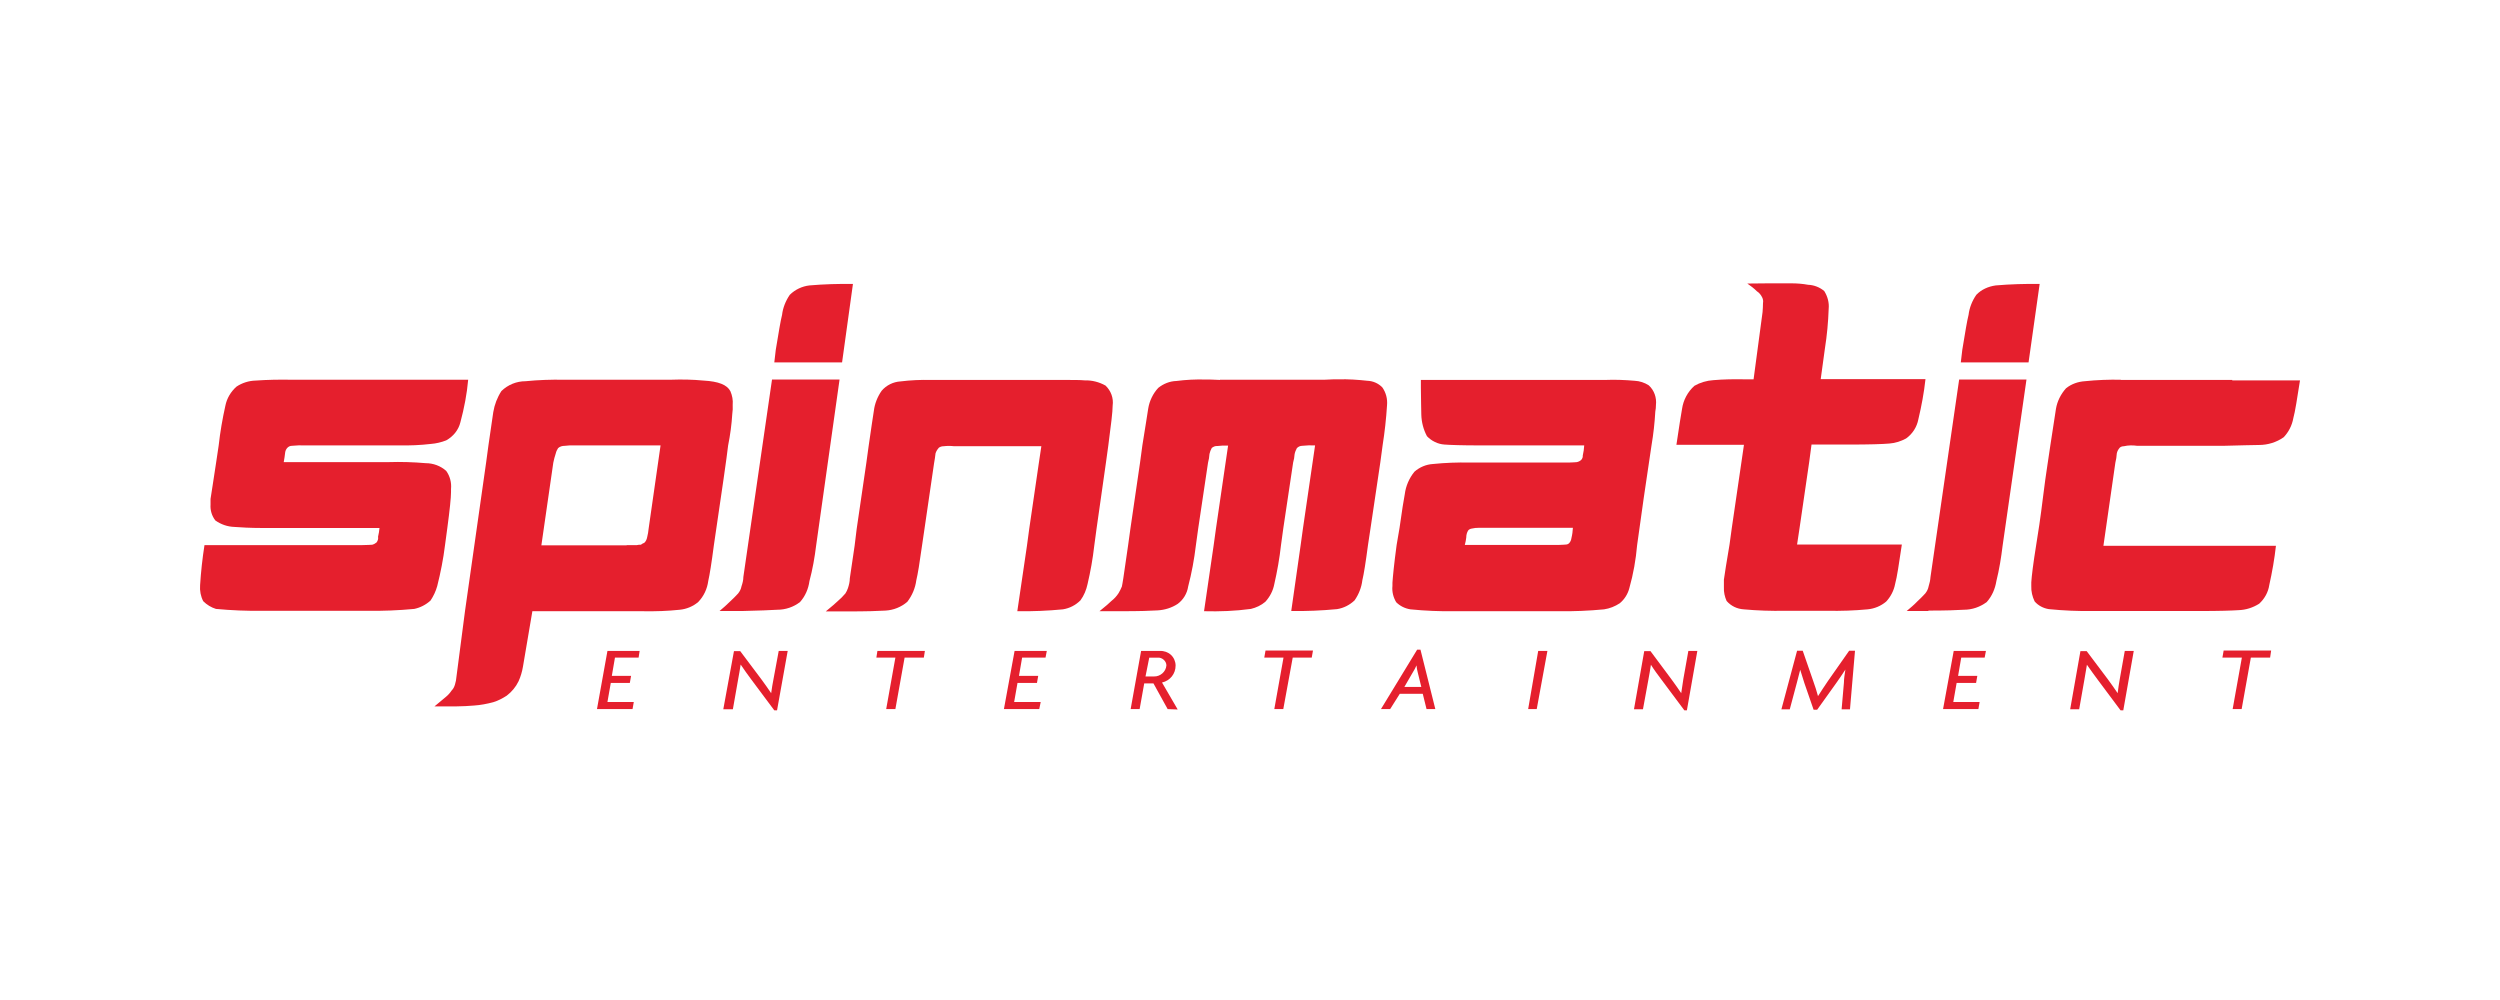
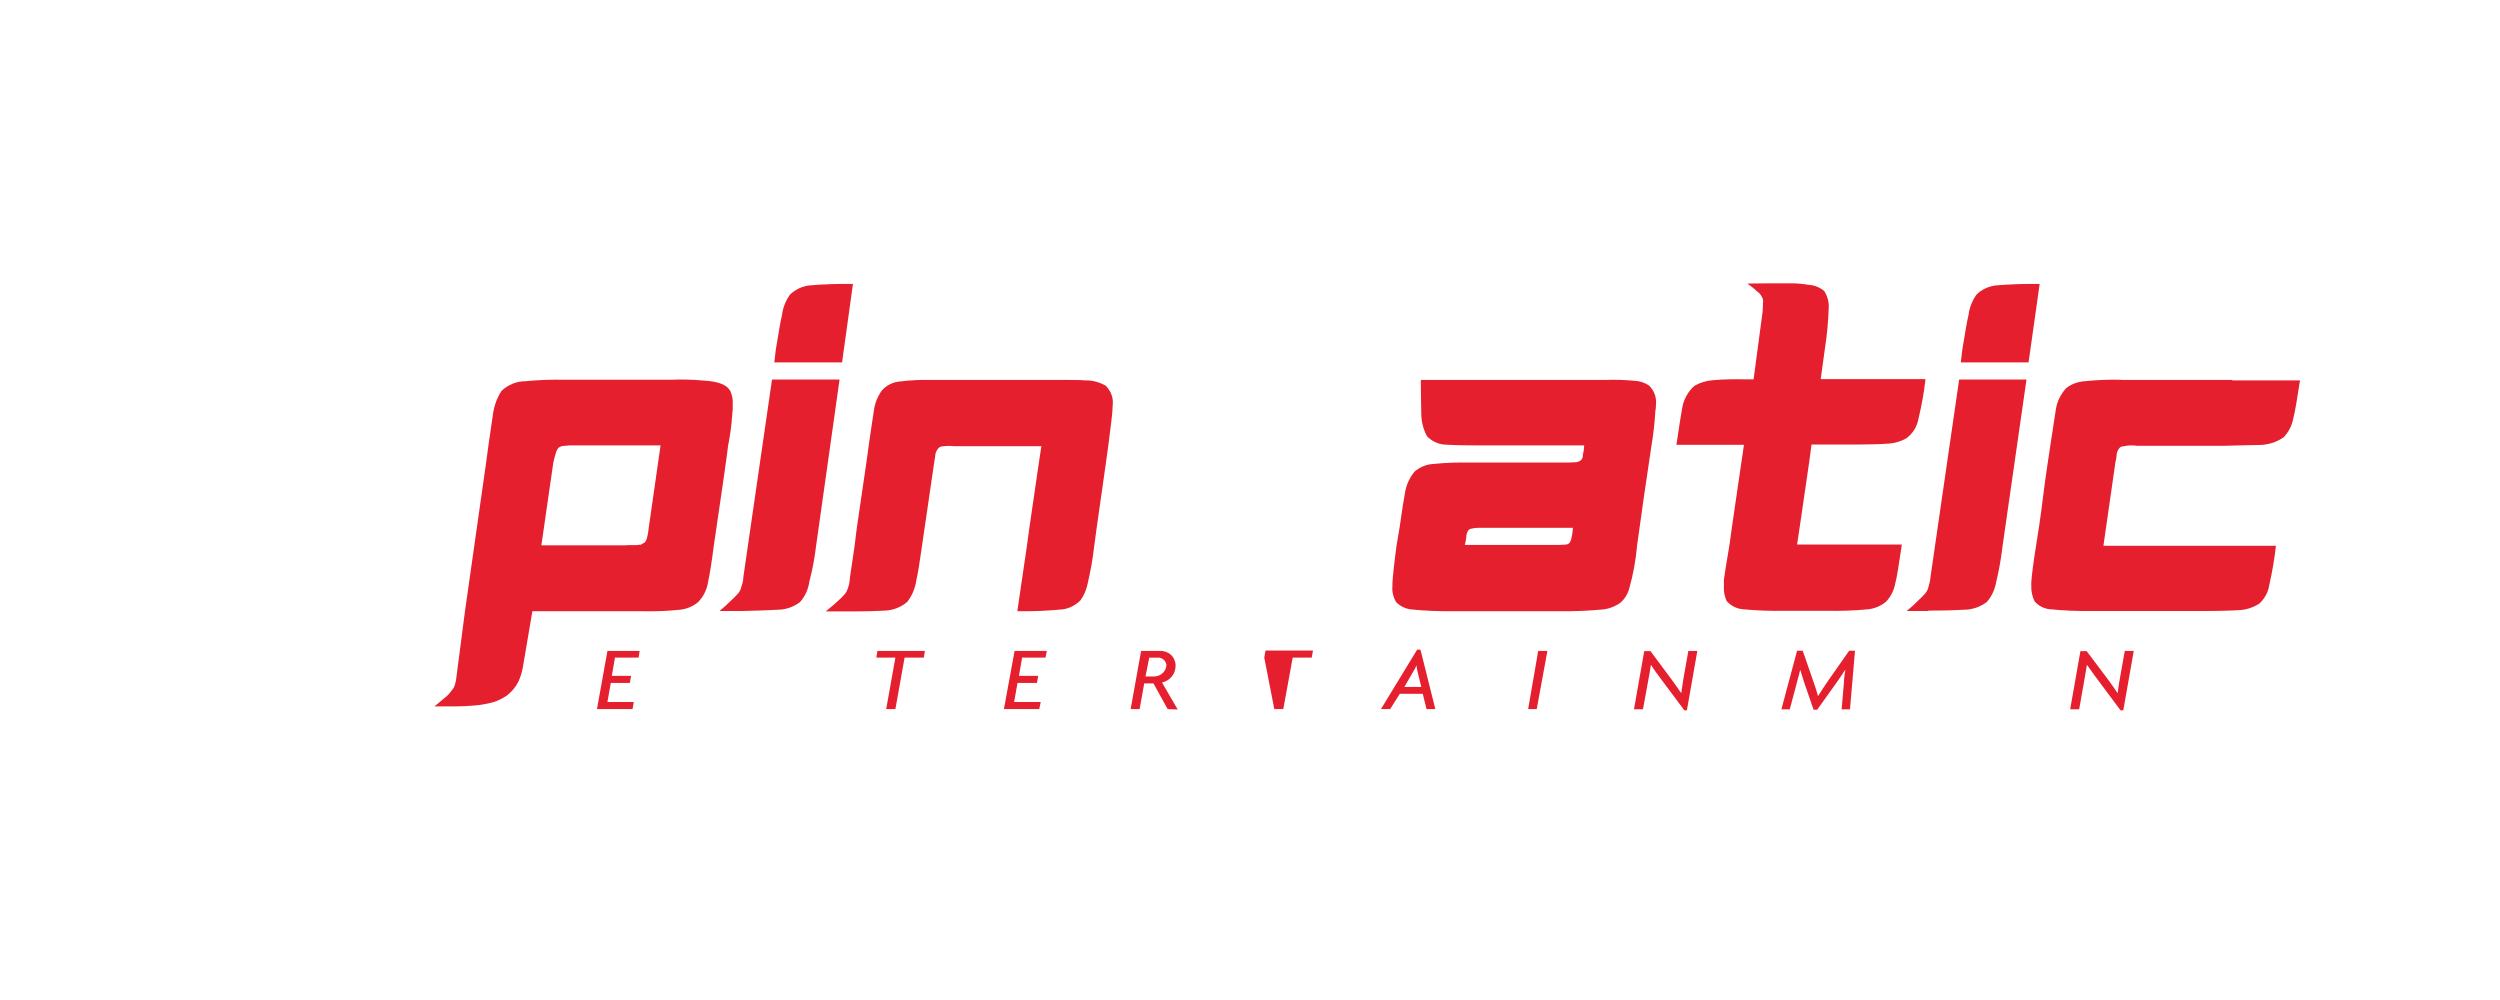
<svg xmlns="http://www.w3.org/2000/svg" width="130" height="52" viewBox="0 0 130 52" fill="none">
-   <path d="M19.582 28.206C19.517 28.26 19.441 28.304 19.354 28.326C19.278 28.326 19.082 28.347 18.788 28.347H10.633C10.524 29.043 10.448 29.739 10.405 30.435C10.383 30.718 10.437 31.011 10.568 31.262C10.752 31.446 10.981 31.588 11.231 31.664C12.046 31.74 12.851 31.773 13.667 31.762H19.104C19.919 31.773 20.735 31.74 21.539 31.664C21.855 31.599 22.148 31.446 22.387 31.229C22.54 31.001 22.659 30.75 22.735 30.479C22.91 29.783 23.051 29.076 23.138 28.369L23.258 27.477C23.388 26.499 23.453 25.879 23.453 25.585V25.433C23.486 25.096 23.399 24.759 23.203 24.487C22.91 24.226 22.529 24.085 22.137 24.085C21.496 24.03 20.854 24.009 20.202 24.03H14.754C14.787 23.867 14.808 23.693 14.83 23.519C14.841 23.443 14.874 23.367 14.928 23.302C14.993 23.226 15.08 23.182 15.178 23.182C15.406 23.16 15.646 23.15 15.874 23.16H20.746C21.3 23.171 21.855 23.15 22.409 23.084C22.681 23.063 22.953 22.997 23.203 22.899C23.573 22.693 23.845 22.356 23.942 21.953C24.138 21.225 24.28 20.485 24.345 19.746H15.146C14.526 19.735 13.906 19.746 13.286 19.79C12.938 19.8 12.59 19.909 12.297 20.105C12.003 20.366 11.796 20.714 11.72 21.095C11.568 21.779 11.448 22.465 11.372 23.16L11.242 24.03C11.101 24.998 10.992 25.629 10.948 25.944V26.238C10.927 26.531 11.014 26.825 11.198 27.064C11.492 27.271 11.829 27.39 12.199 27.401C12.503 27.423 12.992 27.456 13.667 27.456H19.734C19.724 27.608 19.691 27.76 19.658 27.912C19.68 28.01 19.647 28.119 19.582 28.206Z" fill="#E51F2D" />
  <path d="M29.314 19.746C28.651 19.735 27.988 19.757 27.335 19.823C26.857 19.823 26.411 20.007 26.074 20.334C25.856 20.671 25.715 21.04 25.65 21.432C25.606 21.725 25.53 22.28 25.4 23.15L25.28 24.041L24.182 31.762L23.736 35.187C23.725 35.318 23.703 35.459 23.66 35.59C23.627 35.709 23.573 35.818 23.486 35.905C23.399 36.035 23.301 36.144 23.181 36.242C23.084 36.329 22.888 36.481 22.594 36.731H23.758C24.051 36.731 24.356 36.71 24.649 36.688C24.986 36.666 25.323 36.601 25.65 36.514C25.9 36.438 26.128 36.318 26.346 36.177C26.607 35.981 26.824 35.72 26.965 35.426C27.074 35.187 27.15 34.926 27.194 34.665L27.683 31.784H33.457C34.088 31.795 34.719 31.773 35.338 31.708C35.697 31.675 36.034 31.534 36.306 31.305C36.6 31.001 36.774 30.62 36.828 30.218C36.904 29.881 37.002 29.272 37.122 28.348C37.546 25.477 37.796 23.759 37.861 23.172C37.97 22.628 38.046 22.073 38.079 21.519C38.1 21.367 38.111 21.214 38.1 21.051C38.122 20.812 38.079 20.573 37.981 20.344C37.807 20.007 37.361 19.833 36.589 19.79C36.023 19.735 35.447 19.725 34.882 19.746H29.314ZM33.729 27.488C33.718 27.641 33.686 27.793 33.653 27.934C33.631 28.043 33.588 28.152 33.501 28.228C33.435 28.25 33.381 28.282 33.327 28.326C33.251 28.326 33.175 28.326 33.109 28.348H32.587V28.358H28.151L28.771 24.063C28.803 23.9 28.847 23.737 28.901 23.574C28.923 23.476 28.966 23.389 29.021 23.302C29.119 23.215 29.238 23.183 29.369 23.183C29.553 23.161 29.727 23.15 29.912 23.161H34.349L33.729 27.488Z" fill="#E51F2D" />
  <path d="M41.069 15.331C40.852 15.647 40.71 16.006 40.667 16.375C40.591 16.669 40.493 17.267 40.34 18.191L40.264 18.844H43.788L44.353 14.766C43.603 14.755 42.842 14.777 42.091 14.842C41.711 14.885 41.341 15.059 41.069 15.331Z" fill="#E51F2D" />
  <path d="M48.398 19.757C47.876 19.746 47.354 19.768 46.832 19.833C46.452 19.855 46.093 20.029 45.843 20.323C45.625 20.638 45.484 20.997 45.44 21.366C45.397 21.66 45.299 22.269 45.168 23.204L45.049 24.074L44.548 27.499L44.44 28.38L44.19 30.076C44.19 30.25 44.146 30.424 44.092 30.587C44.059 30.685 44.016 30.772 43.961 30.859C43.842 31.001 43.7 31.142 43.559 31.262C43.461 31.36 43.255 31.533 42.939 31.794H44.081C45.049 31.794 45.69 31.773 46.038 31.751C46.462 31.729 46.865 31.566 47.18 31.294C47.43 30.968 47.593 30.587 47.648 30.174C47.724 29.859 47.822 29.272 47.941 28.402L48.072 27.51L48.572 24.085C48.605 23.922 48.626 23.748 48.648 23.574C48.681 23.465 48.746 23.367 48.822 23.28C48.898 23.226 48.985 23.204 49.072 23.204C49.257 23.182 49.431 23.182 49.616 23.204H54.15L54.02 24.074L53.52 27.499L53.4 28.391L52.9 31.784C53.693 31.794 54.487 31.762 55.27 31.686C55.618 31.631 55.934 31.468 56.184 31.218C56.368 30.968 56.488 30.674 56.553 30.37C56.706 29.718 56.825 29.054 56.901 28.38L57.021 27.488L57.51 24.052L57.63 23.182C57.771 22.106 57.858 21.41 57.858 21.095C57.913 20.703 57.771 20.323 57.489 20.051C57.162 19.866 56.782 19.768 56.401 19.779C56.173 19.757 55.803 19.757 55.357 19.757H48.398Z" fill="#E51F2D" />
-   <path d="M63.437 19.757C63.078 19.735 62.817 19.735 62.665 19.735C62.164 19.724 61.675 19.746 61.175 19.811C60.827 19.822 60.501 19.953 60.229 20.17C59.957 20.464 59.772 20.844 59.707 21.247C59.663 21.562 59.555 22.193 59.403 23.16L59.283 24.052L58.783 27.477L58.663 28.347L58.413 30.065C58.38 30.261 58.359 30.413 58.337 30.5C58.293 30.62 58.228 30.729 58.163 30.848C58.065 31 57.934 31.142 57.793 31.251C57.695 31.348 57.5 31.522 57.173 31.783H58.315C59.261 31.783 59.87 31.762 60.196 31.74C60.566 31.718 60.925 31.609 61.24 31.403C61.534 31.185 61.73 30.859 61.784 30.5C61.969 29.793 62.099 29.087 62.186 28.358L62.306 27.488L62.817 24.063C62.86 23.911 62.882 23.759 62.893 23.606C62.915 23.497 62.958 23.389 63.013 23.291C63.1 23.226 63.197 23.182 63.306 23.193C63.491 23.171 63.676 23.16 63.861 23.171L63.73 24.063L63.23 27.488L63.11 28.358L62.61 31.783C63.426 31.805 64.241 31.773 65.046 31.664C65.318 31.599 65.579 31.479 65.796 31.294C66.035 31.033 66.199 30.718 66.264 30.37C66.416 29.706 66.536 29.032 66.612 28.347L66.731 27.477L67.243 24.052C67.286 23.911 67.308 23.769 67.319 23.617C67.34 23.508 67.384 23.4 67.438 23.302C67.514 23.226 67.612 23.182 67.71 23.182C67.939 23.16 68.156 23.15 68.384 23.16L68.254 24.052L67.754 27.477L67.634 28.347L67.145 31.773C67.939 31.783 68.732 31.751 69.526 31.675C69.874 31.62 70.189 31.457 70.439 31.218C70.657 30.903 70.798 30.544 70.842 30.174C70.918 29.859 71.016 29.25 71.135 28.347L71.266 27.477L71.777 24.041L71.897 23.15C72.005 22.465 72.081 21.779 72.125 21.084C72.158 20.746 72.071 20.409 71.875 20.137C71.668 19.931 71.396 19.811 71.103 19.8C70.613 19.746 70.113 19.713 69.613 19.724C69.461 19.724 69.211 19.724 68.874 19.746H63.437V19.757Z" fill="#E51F2D" />
  <path d="M83.477 19.757H73.886V20.159C73.886 20.79 73.908 21.279 73.908 21.562C73.919 21.954 74.017 22.334 74.202 22.682C74.441 22.932 74.767 23.095 75.115 23.117C75.409 23.139 76.039 23.161 76.92 23.161H82.379C82.368 23.334 82.346 23.519 82.303 23.693C82.313 23.77 82.281 23.846 82.227 23.911C82.161 23.976 82.085 24.009 81.998 24.03C81.944 24.03 81.791 24.052 81.596 24.052H76.42C75.789 24.041 75.148 24.063 74.517 24.128C74.158 24.15 73.821 24.291 73.549 24.531C73.277 24.868 73.103 25.27 73.049 25.694C72.995 25.988 72.897 26.564 72.777 27.445L72.625 28.337C72.494 29.304 72.429 29.968 72.407 30.305V30.468C72.375 30.761 72.451 31.066 72.603 31.316C72.799 31.512 73.06 31.642 73.343 31.686C74.104 31.762 74.876 31.794 75.648 31.784H81.03C81.824 31.794 82.618 31.762 83.412 31.686C83.705 31.642 83.977 31.534 84.227 31.37C84.477 31.164 84.651 30.881 84.727 30.577C84.934 29.848 85.065 29.098 85.13 28.347L85.478 25.868L85.88 23.15C85.978 22.573 86.043 21.986 86.076 21.399C86.098 21.29 86.109 21.171 86.109 21.062C86.152 20.681 86.022 20.301 85.739 20.04C85.521 19.898 85.26 19.811 84.999 19.8C84.499 19.757 83.988 19.735 83.477 19.757ZM76.246 27.945C76.246 27.815 76.278 27.695 76.344 27.586C76.387 27.532 76.452 27.499 76.518 27.488C76.648 27.456 76.779 27.445 76.92 27.445H81.791C81.781 27.619 81.759 27.804 81.715 27.978C81.704 28.065 81.672 28.152 81.618 28.217C81.596 28.26 81.509 28.315 81.444 28.315C81.378 28.315 81.237 28.337 81.041 28.337H76.17C76.202 28.206 76.235 28.076 76.246 27.945Z" fill="#E51F2D" />
  <path d="M91.186 19.724H90.664C90.143 19.714 89.621 19.724 89.098 19.768C88.751 19.79 88.414 19.888 88.109 20.062C87.761 20.377 87.533 20.801 87.467 21.258C87.413 21.541 87.316 22.182 87.174 23.128H90.686L90.556 24.02L90.055 27.445L89.936 28.315C89.784 29.217 89.686 29.816 89.643 30.142V30.544C89.631 30.783 89.686 31.033 89.784 31.251C90.012 31.512 90.327 31.664 90.676 31.686C91.382 31.751 92.089 31.773 92.807 31.762H95.036C95.732 31.773 96.428 31.751 97.112 31.686C97.471 31.653 97.808 31.512 98.08 31.283C98.32 31.023 98.483 30.707 98.548 30.359C98.645 30.011 98.743 29.337 98.896 28.315H93.448L93.579 27.445L94.079 24.02L94.199 23.117H96.124C97.21 23.117 97.906 23.095 98.255 23.063C98.559 23.041 98.853 22.943 99.114 22.802C99.451 22.563 99.679 22.204 99.755 21.801C99.918 21.116 100.049 20.421 100.125 19.714H94.677L94.895 18.126C95.003 17.441 95.068 16.756 95.091 16.06C95.123 15.734 95.036 15.418 94.862 15.136C94.634 14.94 94.329 14.82 94.024 14.809C93.731 14.755 93.437 14.733 93.133 14.733H91.97L90.86 14.744C91.034 14.864 91.208 14.994 91.36 15.147C91.48 15.223 91.567 15.332 91.632 15.462C91.676 15.549 91.697 15.658 91.676 15.755C91.676 15.908 91.665 16.06 91.654 16.223L91.186 19.724Z" fill="#E51F2D" />
  <path d="M102.768 15.331C102.55 15.647 102.409 16.006 102.365 16.375C102.289 16.669 102.191 17.267 102.039 18.191L101.962 18.844H105.485L106.062 14.766C105.301 14.755 104.54 14.777 103.778 14.842C103.387 14.896 103.028 15.059 102.768 15.331Z" fill="#E51F2D" />
  <path d="M100.277 31.751C101.168 31.751 101.788 31.729 102.115 31.707C102.55 31.707 102.962 31.566 103.311 31.305C103.583 31.001 103.746 30.62 103.811 30.218C103.963 29.609 104.061 28.989 104.137 28.369L105.377 19.735H101.876L100.386 30C100.375 30.163 100.342 30.326 100.288 30.49C100.266 30.62 100.201 30.751 100.114 30.859C99.984 31.001 99.853 31.131 99.712 31.262C99.537 31.446 99.341 31.61 99.147 31.773H100.277V31.751Z" fill="#E51F2D" />
  <path d="M110.281 19.746C109.661 19.735 109.041 19.757 108.422 19.822C108.063 19.844 107.714 19.964 107.432 20.192C107.161 20.497 106.975 20.866 106.91 21.258C106.867 21.584 106.758 22.204 106.616 23.172C106.54 23.748 106.388 24.607 106.247 25.77C106.105 26.934 105.975 27.782 105.877 28.369C105.725 29.315 105.648 29.946 105.627 30.283V30.479C105.616 30.751 105.681 31.023 105.801 31.273C105.985 31.49 106.258 31.631 106.54 31.675C107.302 31.751 108.073 31.784 108.845 31.773H114.381C115.403 31.773 116.066 31.751 116.392 31.729C116.783 31.718 117.153 31.599 117.479 31.392C117.762 31.131 117.947 30.794 118.002 30.424C118.153 29.75 118.273 29.065 118.349 28.38H109.378L109.998 24.063C110.041 23.9 110.063 23.737 110.074 23.574C110.096 23.465 110.151 23.367 110.227 23.28C110.281 23.226 110.368 23.204 110.444 23.204C110.672 23.15 110.912 23.15 111.14 23.183H115.587C116.534 23.161 117.153 23.139 117.469 23.139C117.925 23.139 118.382 22.998 118.751 22.737C119.012 22.465 119.186 22.117 119.252 21.747C119.349 21.399 119.447 20.747 119.6 19.779H116.077V19.757H110.281V19.746Z" fill="#E51F2D" />
  <path d="M31.587 33.85L31.043 36.873H32.892L32.957 36.503H31.587L31.761 35.513H32.751L32.816 35.144H31.815L31.978 34.197H33.207L33.261 33.85H31.587Z" fill="#E51F2D" />
-   <path d="M38.111 36.873L38.383 35.328C38.427 35.1 38.47 34.839 38.514 34.556C38.677 34.796 38.905 35.122 39.079 35.35L40.264 36.938H40.406L40.96 33.85H40.493L40.221 35.318C40.177 35.535 40.134 35.807 40.101 36.046C39.949 35.818 39.731 35.513 39.579 35.307L38.492 33.86H38.166L37.611 36.883H38.111V36.873Z" fill="#E51F2D" />
  <path d="M45.625 33.85L45.571 34.197H46.56L46.082 36.873H46.56L47.039 34.197H48.039L48.094 33.85H45.625Z" fill="#E51F2D" />
  <path d="M52.758 33.85L52.204 36.873H54.041L54.117 36.503H52.736L52.91 35.513H53.922L53.987 35.144H52.987L53.15 34.197H54.367L54.433 33.85H52.758Z" fill="#E51F2D" />
  <path d="M61.131 34.611C61.131 34.404 61.044 34.198 60.892 34.056C60.74 33.915 60.533 33.839 60.316 33.85H59.337L58.794 36.873H59.261L59.5 35.535H59.979L60.718 36.873L61.24 36.894L60.425 35.492C60.849 35.394 61.131 35.035 61.131 34.611ZM60.001 35.176H59.566L59.761 34.198H60.196C60.316 34.187 60.425 34.23 60.511 34.306C60.599 34.383 60.653 34.491 60.653 34.6C60.631 34.926 60.337 35.187 60.001 35.176Z" fill="#E51F2D" />
-   <path d="M65.807 33.828L65.742 34.197H66.742L66.264 36.872H66.731L67.221 34.197H68.21L68.275 33.828H65.807Z" fill="#E51F2D" />
+   <path d="M65.807 33.828L65.742 34.197L66.264 36.872H66.731L67.221 34.197H68.21L68.275 33.828H65.807Z" fill="#E51F2D" />
  <path d="M73.865 33.784H73.691L71.81 36.872H72.288L72.788 36.079H73.984L74.18 36.872H74.637L73.865 33.784ZM73.723 34.969L73.908 35.72H73.027L73.462 34.969C73.538 34.85 73.604 34.73 73.658 34.6C73.669 34.73 73.691 34.85 73.723 34.969Z" fill="#E51F2D" />
  <path d="M79.986 33.85L79.464 36.873H79.91L80.465 33.85H79.986Z" fill="#E51F2D" />
  <path d="M86.402 35.35L87.587 36.938H87.718L88.261 33.85H87.794L87.533 35.318C87.501 35.535 87.457 35.807 87.424 36.046C87.272 35.818 87.055 35.513 86.903 35.307L85.826 33.86H85.5L84.967 36.883H85.434L85.717 35.339C85.761 35.111 85.804 34.85 85.848 34.567C85.989 34.796 86.228 35.122 86.402 35.35Z" fill="#E51F2D" />
  <path d="M95.884 35.502L95.764 36.884H96.199L96.46 33.839H96.156L95.058 35.405C94.883 35.666 94.677 35.97 94.536 36.199C94.47 35.948 94.372 35.644 94.285 35.405L93.742 33.839H93.448L92.633 36.884H93.068L93.437 35.502C93.481 35.329 93.557 35.057 93.611 34.828C93.677 35.046 93.764 35.329 93.829 35.524L94.307 36.905H94.493L95.481 35.524C95.623 35.329 95.819 35.035 95.96 34.818C95.928 35.035 95.884 35.296 95.884 35.502Z" fill="#E51F2D" />
-   <path d="M101.593 33.85L101.039 36.873H102.876L102.941 36.503H101.571L101.745 35.513H102.756L102.821 35.144H101.821L101.984 34.197H103.202L103.268 33.85H101.593Z" fill="#E51F2D" />
  <path d="M109.085 35.35L110.27 36.938H110.411L110.955 33.85H110.488L110.227 35.318C110.183 35.535 110.151 35.807 110.118 36.046C109.966 35.818 109.748 35.513 109.596 35.307L108.508 33.86H108.182L107.649 36.883H108.117L108.389 35.339C108.432 35.111 108.476 34.85 108.52 34.567C108.682 34.796 108.911 35.122 109.085 35.35Z" fill="#E51F2D" />
-   <path d="M115.63 33.828L115.565 34.197H116.577L116.098 36.872H116.566L117.044 34.197H118.045L118.1 33.828H115.63Z" fill="#E51F2D" />
  <path d="M40.416 31.707C40.851 31.707 41.265 31.566 41.602 31.305C41.874 31.001 42.037 30.62 42.091 30.218C42.254 29.609 42.363 28.989 42.439 28.369L43.657 19.735H40.145L38.655 30C38.655 30.163 38.611 30.337 38.557 30.49C38.535 30.62 38.47 30.751 38.383 30.859C38.253 31.001 38.122 31.131 37.981 31.262C37.796 31.446 37.611 31.61 37.415 31.773H38.579C39.471 31.751 40.09 31.729 40.416 31.707Z" fill="#E51F2D" />
</svg>